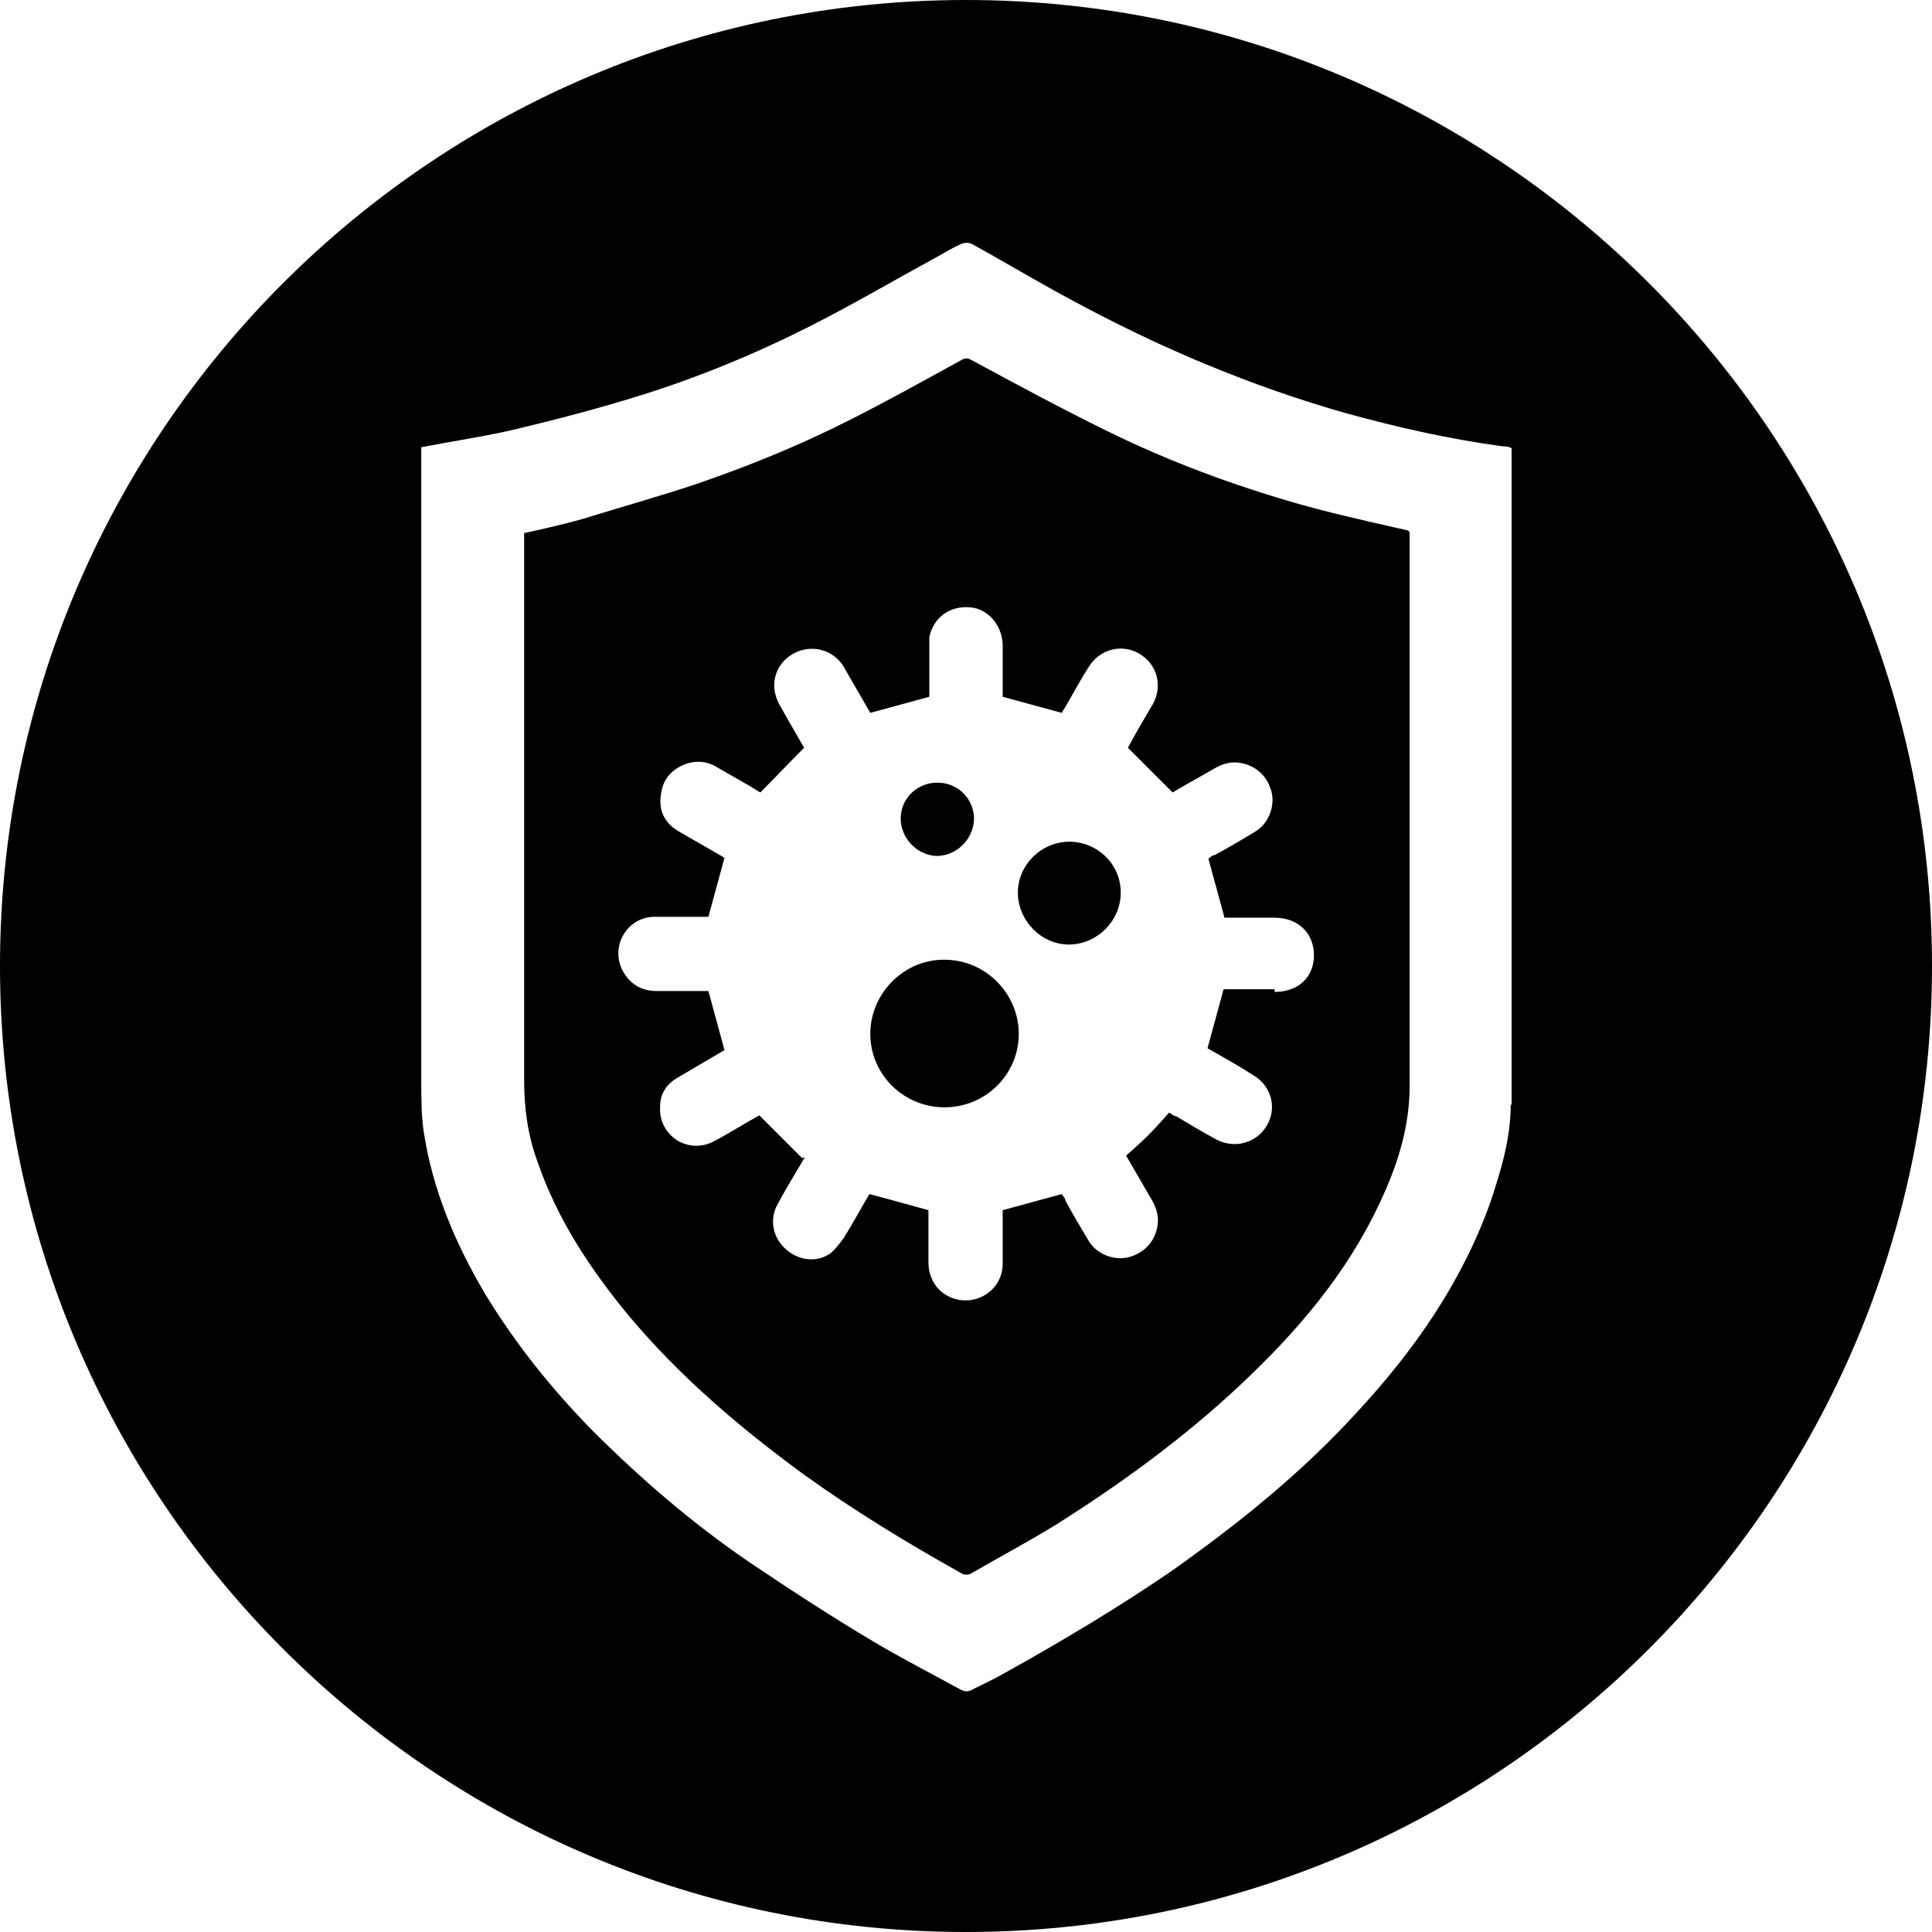
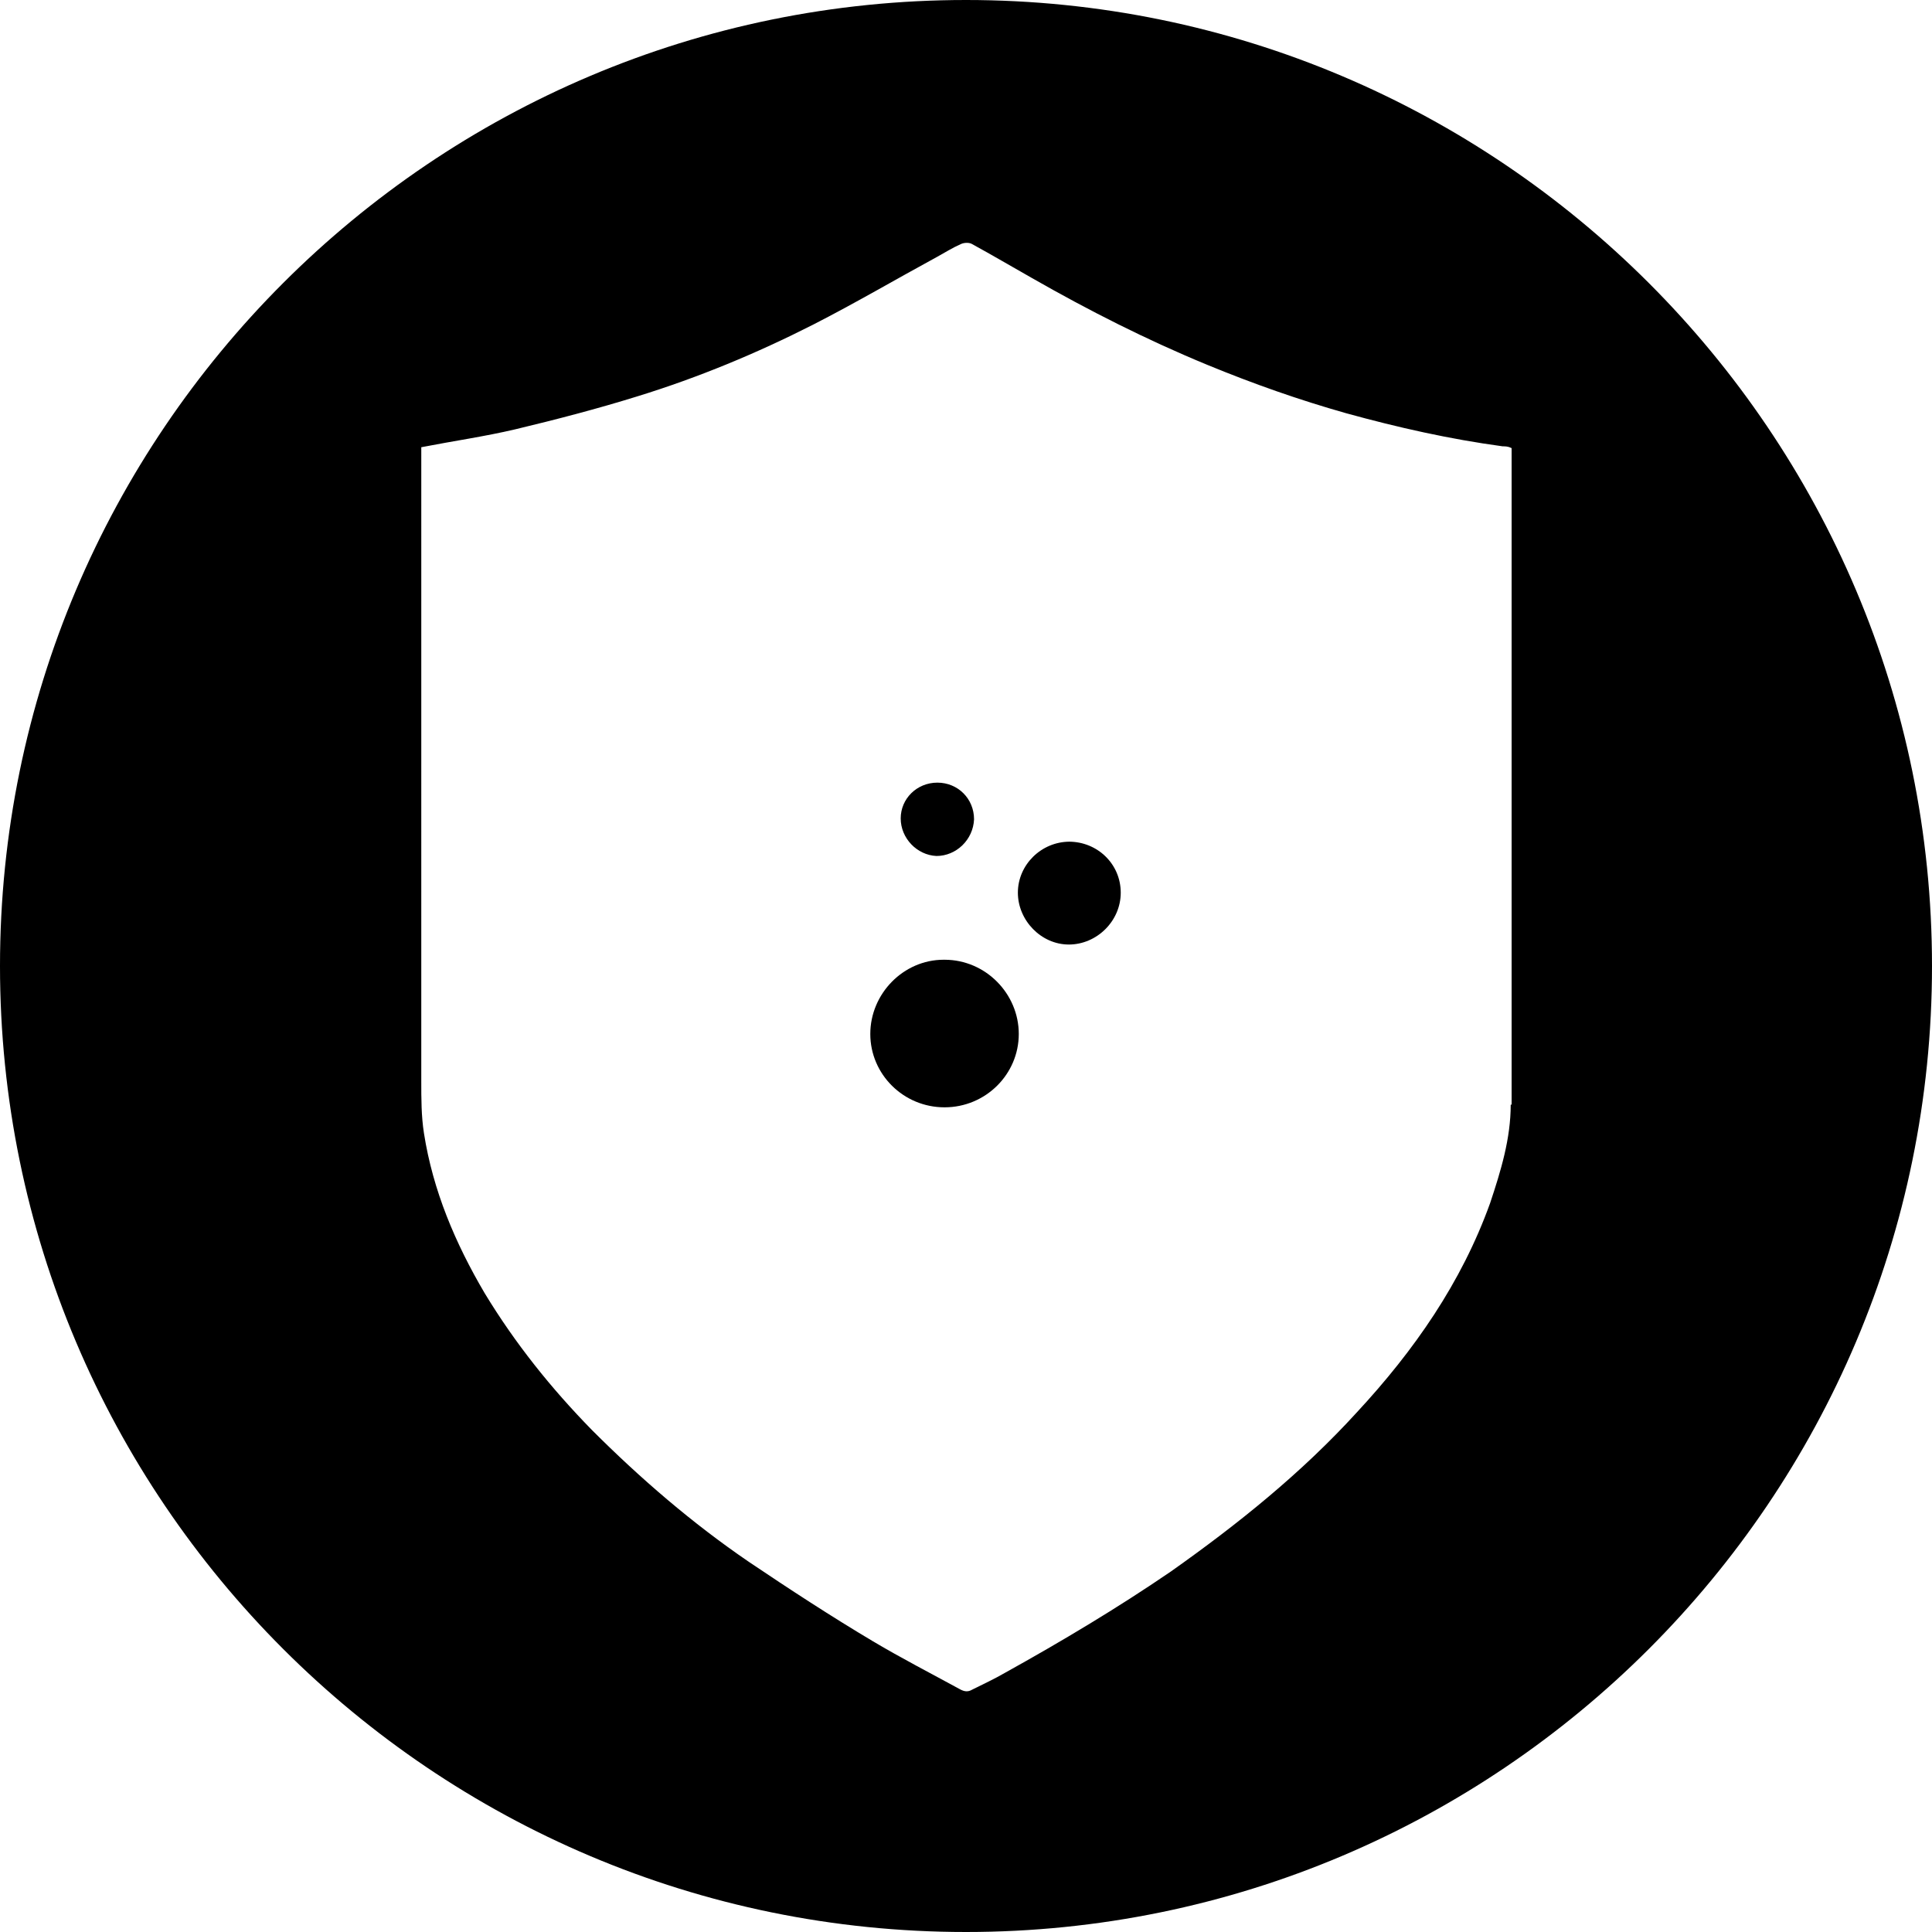
<svg xmlns="http://www.w3.org/2000/svg" viewBox="0 0 216 216" version="1.1" id="Icon">
  <defs>
    <style>
      .cls-1 {
        fill: #000;
        stroke-width: 0px;
      }
    </style>
  </defs>
  <path d="M105.5,107.3c-4.5,0-8.2,3.8-8.2,8.3s3.7,8.2,8.3,8.2,8.3-3.7,8.3-8.2-3.7-8.3-8.3-8.3h-.1Z" class="cls-1" />
  <path d="M119.6,94.1c-3.2,0-5.8,2.6-5.8,5.7s2.6,5.8,5.7,5.8,5.8-2.6,5.8-5.8-2.6-5.7-5.8-5.7h.1Z" class="cls-1" />
  <path d="M104.7,95.7c2.2,0,4.1-1.8,4.2-4.1,0-2.3-1.8-4.1-4.1-4.1s-4.1,1.8-4.1,4,1.8,4.1,4,4.2Z" class="cls-1" />
  <path d="M108,0C48.4,0,0,48.4,0,108s48.4,108,108,108,108-48.4,108-108S167.6,0,108,0ZM168.9,123.5c0,3.8-1.1,7.4-2.3,11-3.2,8.9-8.5,16.5-14.9,23.4-6.2,6.8-13.3,12.5-20.8,17.8-6,4.1-12.2,7.8-18.5,11.3-1.2.7-2.5,1.3-3.7,1.9-.5.3-.9.2-1.3,0-3.3-1.8-6.6-3.5-9.8-5.4-4.7-2.8-9.3-5.8-13.9-8.9-6.3-4.3-12.1-9.3-17.5-14.7-4.6-4.7-8.6-9.7-12-15.3-3.3-5.6-5.8-11.5-6.8-17.9-.3-1.9-.3-3.9-.3-5.8V50c3.6-.7,7.1-1.2,10.5-2,4.6-1.1,9.2-2.3,13.7-3.7,6.8-2.1,13.3-4.8,19.6-8,4.7-2.4,9.3-5.1,13.9-7.6.9-.5,1.7-1,2.6-1.4.4-.2,1-.2,1.3,0,2.2,1.2,4.4,2.5,6.7,3.8,6.3,3.6,12.8,6.9,19.6,9.7,5.1,2.1,10.2,3.9,15.5,5.4,5.8,1.6,11.6,2.9,17.5,3.7.3,0,.6,0,1,.2v73.7-.3Z" class="cls-1" />
-   <path d="M157.4,59.3s-8.2-1.8-12-2.9c-7.4-2.1-14.7-4.8-21.6-8.2-5.1-2.5-10.1-5.2-15.1-7.9-.5-.3-.8-.3-1.3,0-4.2,2.3-8.3,4.6-12.5,6.7-5.5,2.8-11.2,5.1-17,7.1-4.2,1.4-8.5,2.6-12.7,3.9-2.1.6-4.3,1.1-6.6,1.6v61.1c0,3.2.4,6.2,1.5,9.2,2.2,6.4,5.9,12,10.2,17.2,5.7,6.8,12.4,12.5,19.5,17.7,5.7,4.1,11.6,7.7,17.7,11.1.3.2.8.2,1.1,0,3.1-1.8,6.3-3.5,9.4-5.4,7.3-4.6,14.3-9.7,20.6-15.6,6.3-5.9,11.9-12.4,15.6-20.3,2-4.2,3.4-8.5,3.4-13.2v-61.9l-.2-.2ZM142.5,110.6h-5.7c-.6,2.2-1.2,4.4-1.8,6.6,1.6.9,3.4,1.9,5.1,3,1.7,1,2.4,2.8,2,4.5-.7,2.7-3.6,4-6.1,2.7-1.5-.8-3-1.7-4.5-2.6-.3,0-.5-.3-.8-.4-.8.9-1.5,1.7-2.3,2.5s-1.6,1.5-2.5,2.3c1,1.7,1.9,3.3,2.9,5,.5.9.8,1.8.6,2.9-.3,1.8-1.6,3.1-3.4,3.5-1.6.3-3.4-.4-4.3-1.9s-1.8-3-2.6-4.5c0-.3-.3-.5-.4-.7-2.2.6-4.4,1.2-6.6,1.8v6c0,2-1.4,3.6-3.3,4s-3.9-.6-4.6-2.3c-.3-.6-.4-1.3-.4-2v-5.7c-2.2-.6-4.3-1.2-6.6-1.8-.9,1.5-1.8,3.2-2.8,4.8-.4.6-.9,1.2-1.4,1.7-1.5,1.2-3.6,1-5.1-.3s-1.9-3.3-1-5c.8-1.5,1.7-3,2.6-4.5.2-.3.3-.6.5-.8,0,0-.2,0-.3.1l-4.8-4.8c-1.5.8-3.2,1.9-4.9,2.8-1.4.8-2.9.8-4.3,0-1.3-.9-2-2.2-1.9-3.8,0-1.5.8-2.6,2.1-3.3,1.7-1,3.4-2,5.1-3-.6-2.2-1.2-4.4-1.8-6.6h-5.8c-1.7,0-3-.8-3.8-2.3-1.4-2.7.5-6,3.6-6h6c.6-2.2,1.2-4.4,1.8-6.6-1.7-1-3.5-2-5.2-3-1.5-.9-2.2-2.3-1.9-4.1.2-1.7,1.2-2.8,2.8-3.4,1.2-.4,2.4-.3,3.5.4,1.7,1,3.4,1.9,4.8,2.8,1.7-1.7,3.2-3.3,4.9-5-.8-1.4-1.8-3.1-2.8-4.9-1-1.9-.6-4,1.1-5.3,2-1.5,4.8-1,6.1,1.1,1,1.7,2,3.5,3,5.2,2.2-.6,4.4-1.2,6.6-1.8v-5.1c0-.5,0-1.1,0-1.6.5-2.2,2.3-3.5,4.6-3.3,2,.2,3.5,2,3.6,4.1v5.9c2.2.6,4.4,1.2,6.6,1.8,1-1.6,1.9-3.4,3-5.1,1.2-2,3.7-2.7,5.7-1.5s2.6,3.6,1.5,5.6c-1,1.7-2,3.4-2.8,4.9l5,5c1.3-.8,3-1.7,4.7-2.7.9-.5,1.8-.8,2.9-.6,1.8.3,3.1,1.6,3.5,3.4.3,1.6-.4,3.4-1.9,4.3s-3,1.8-4.5,2.6c-.3,0-.5.3-.7.4.6,2.2,1.2,4.4,1.8,6.6h5.6c2.6,0,4.4,1.7,4.4,4.2s-1.8,4.1-4.4,4.1v-.2Z" class="cls-1" />
</svg>